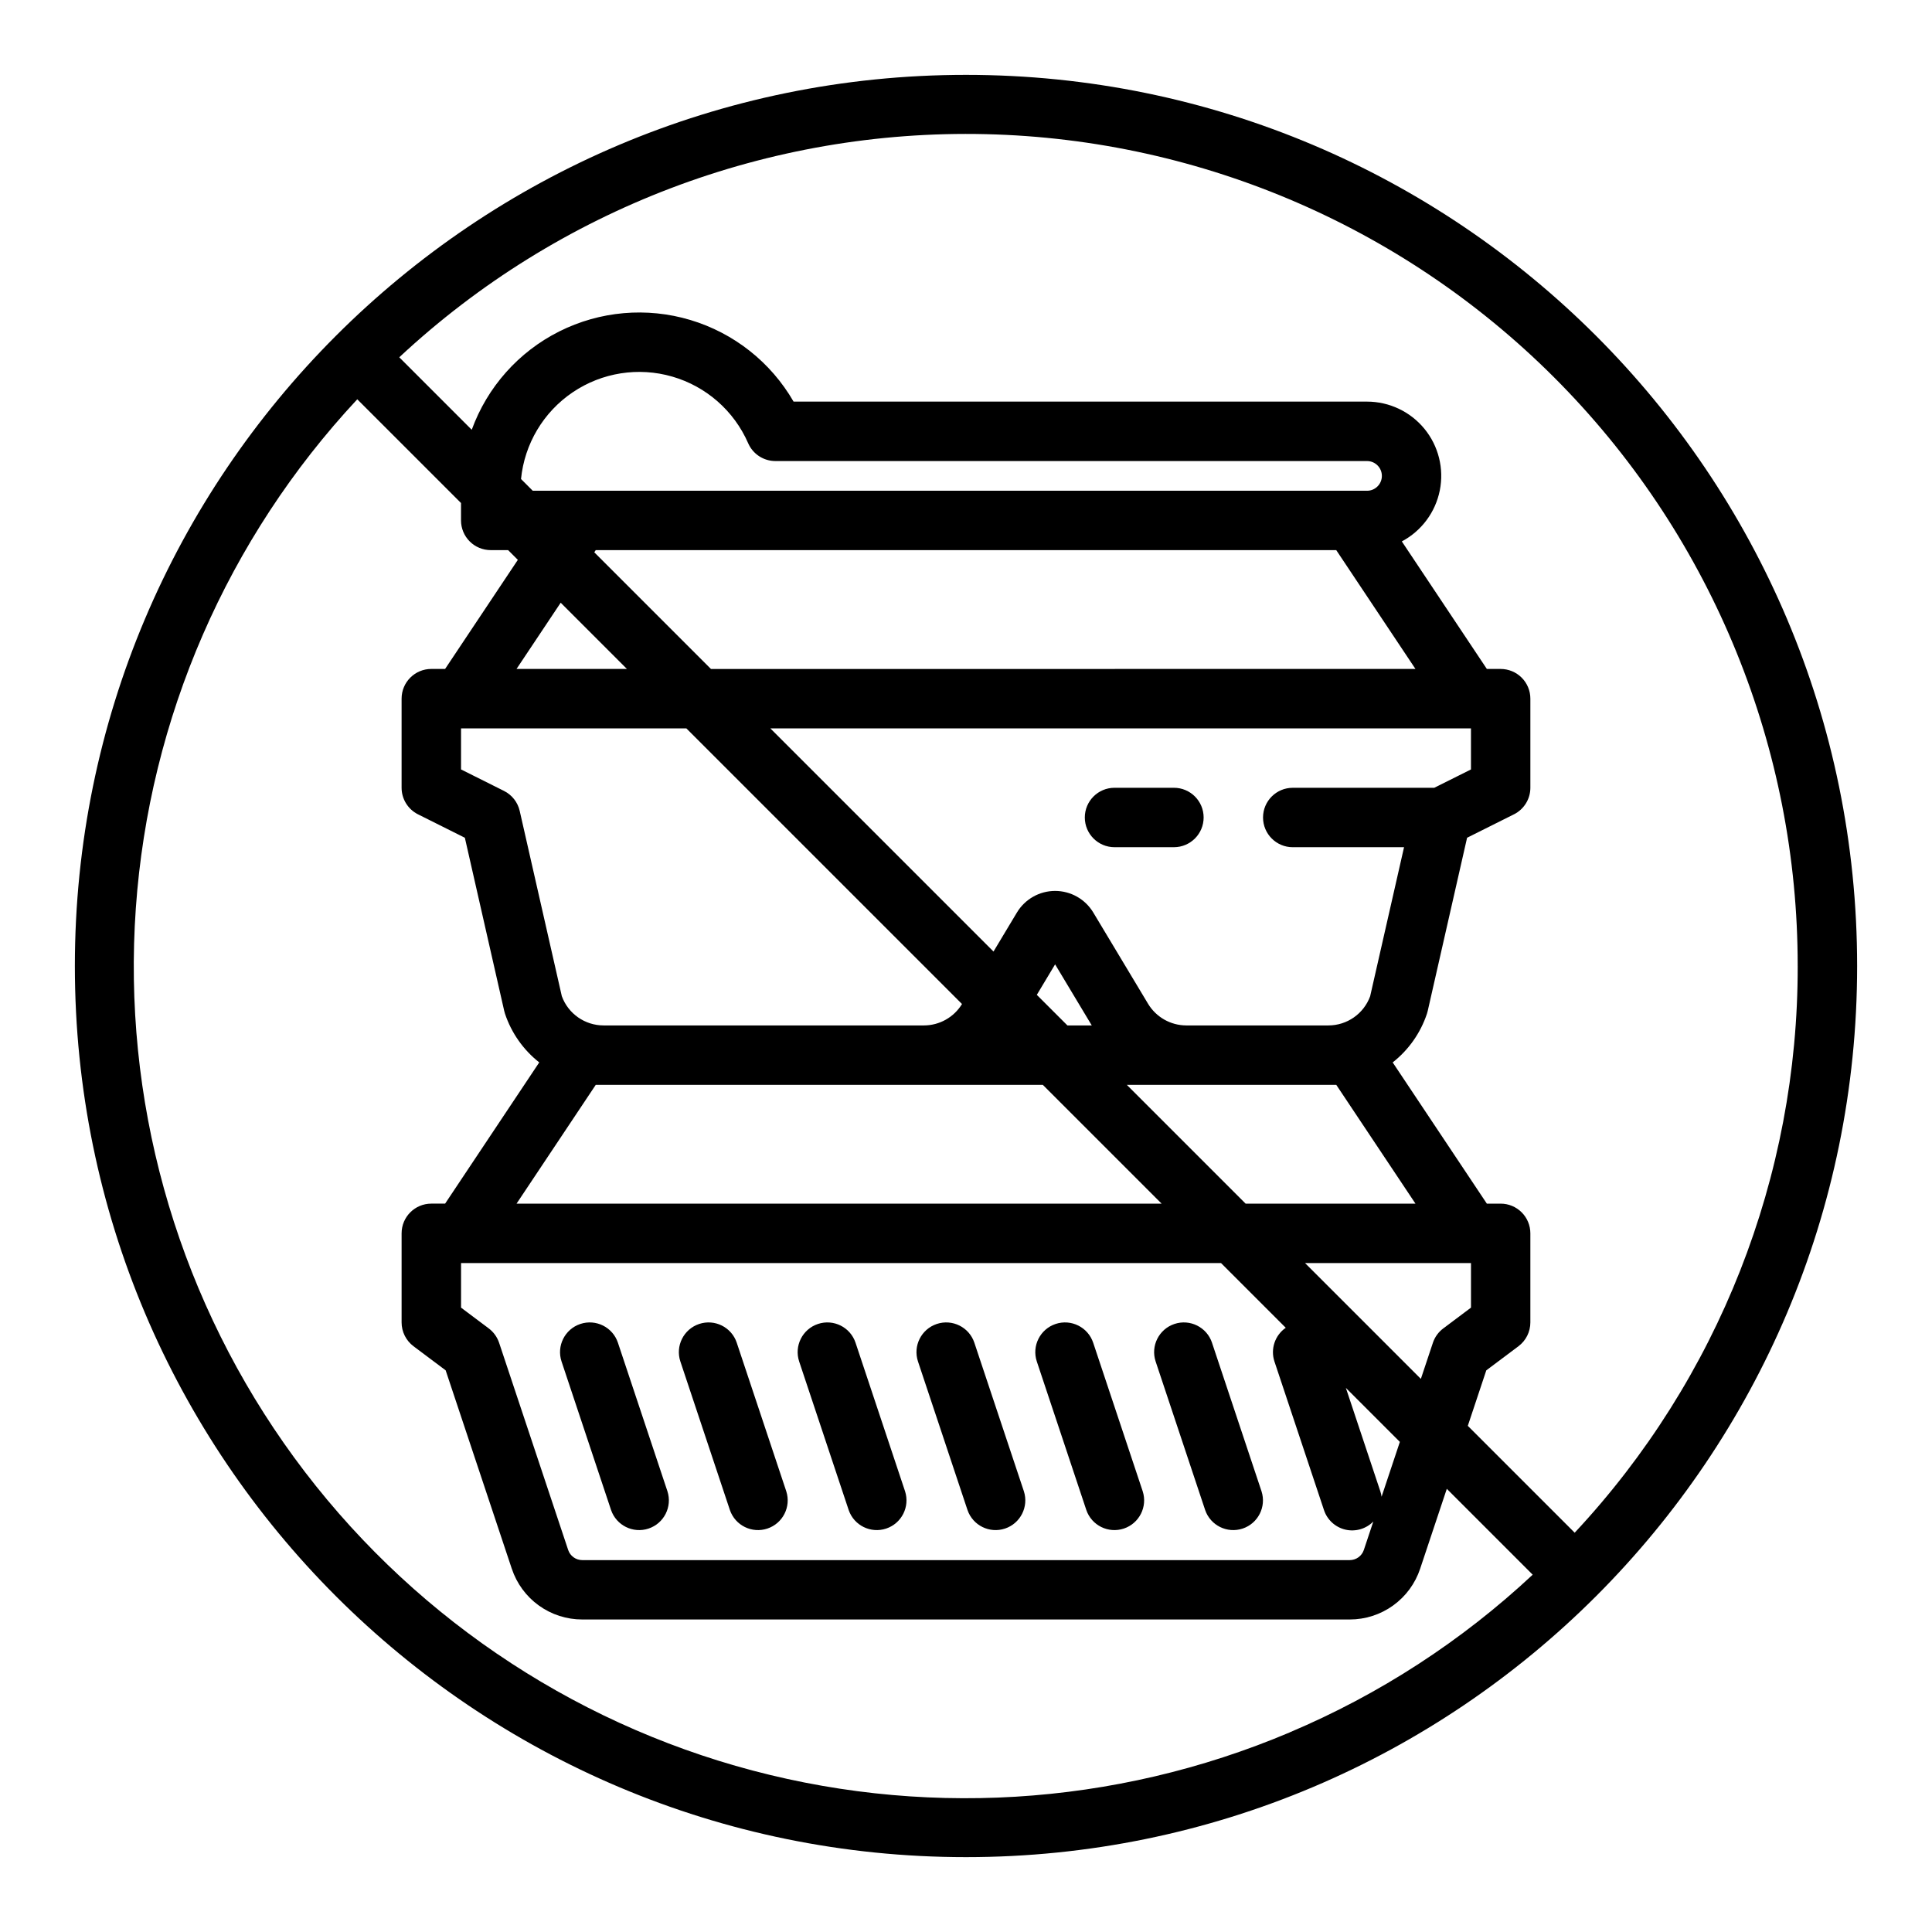
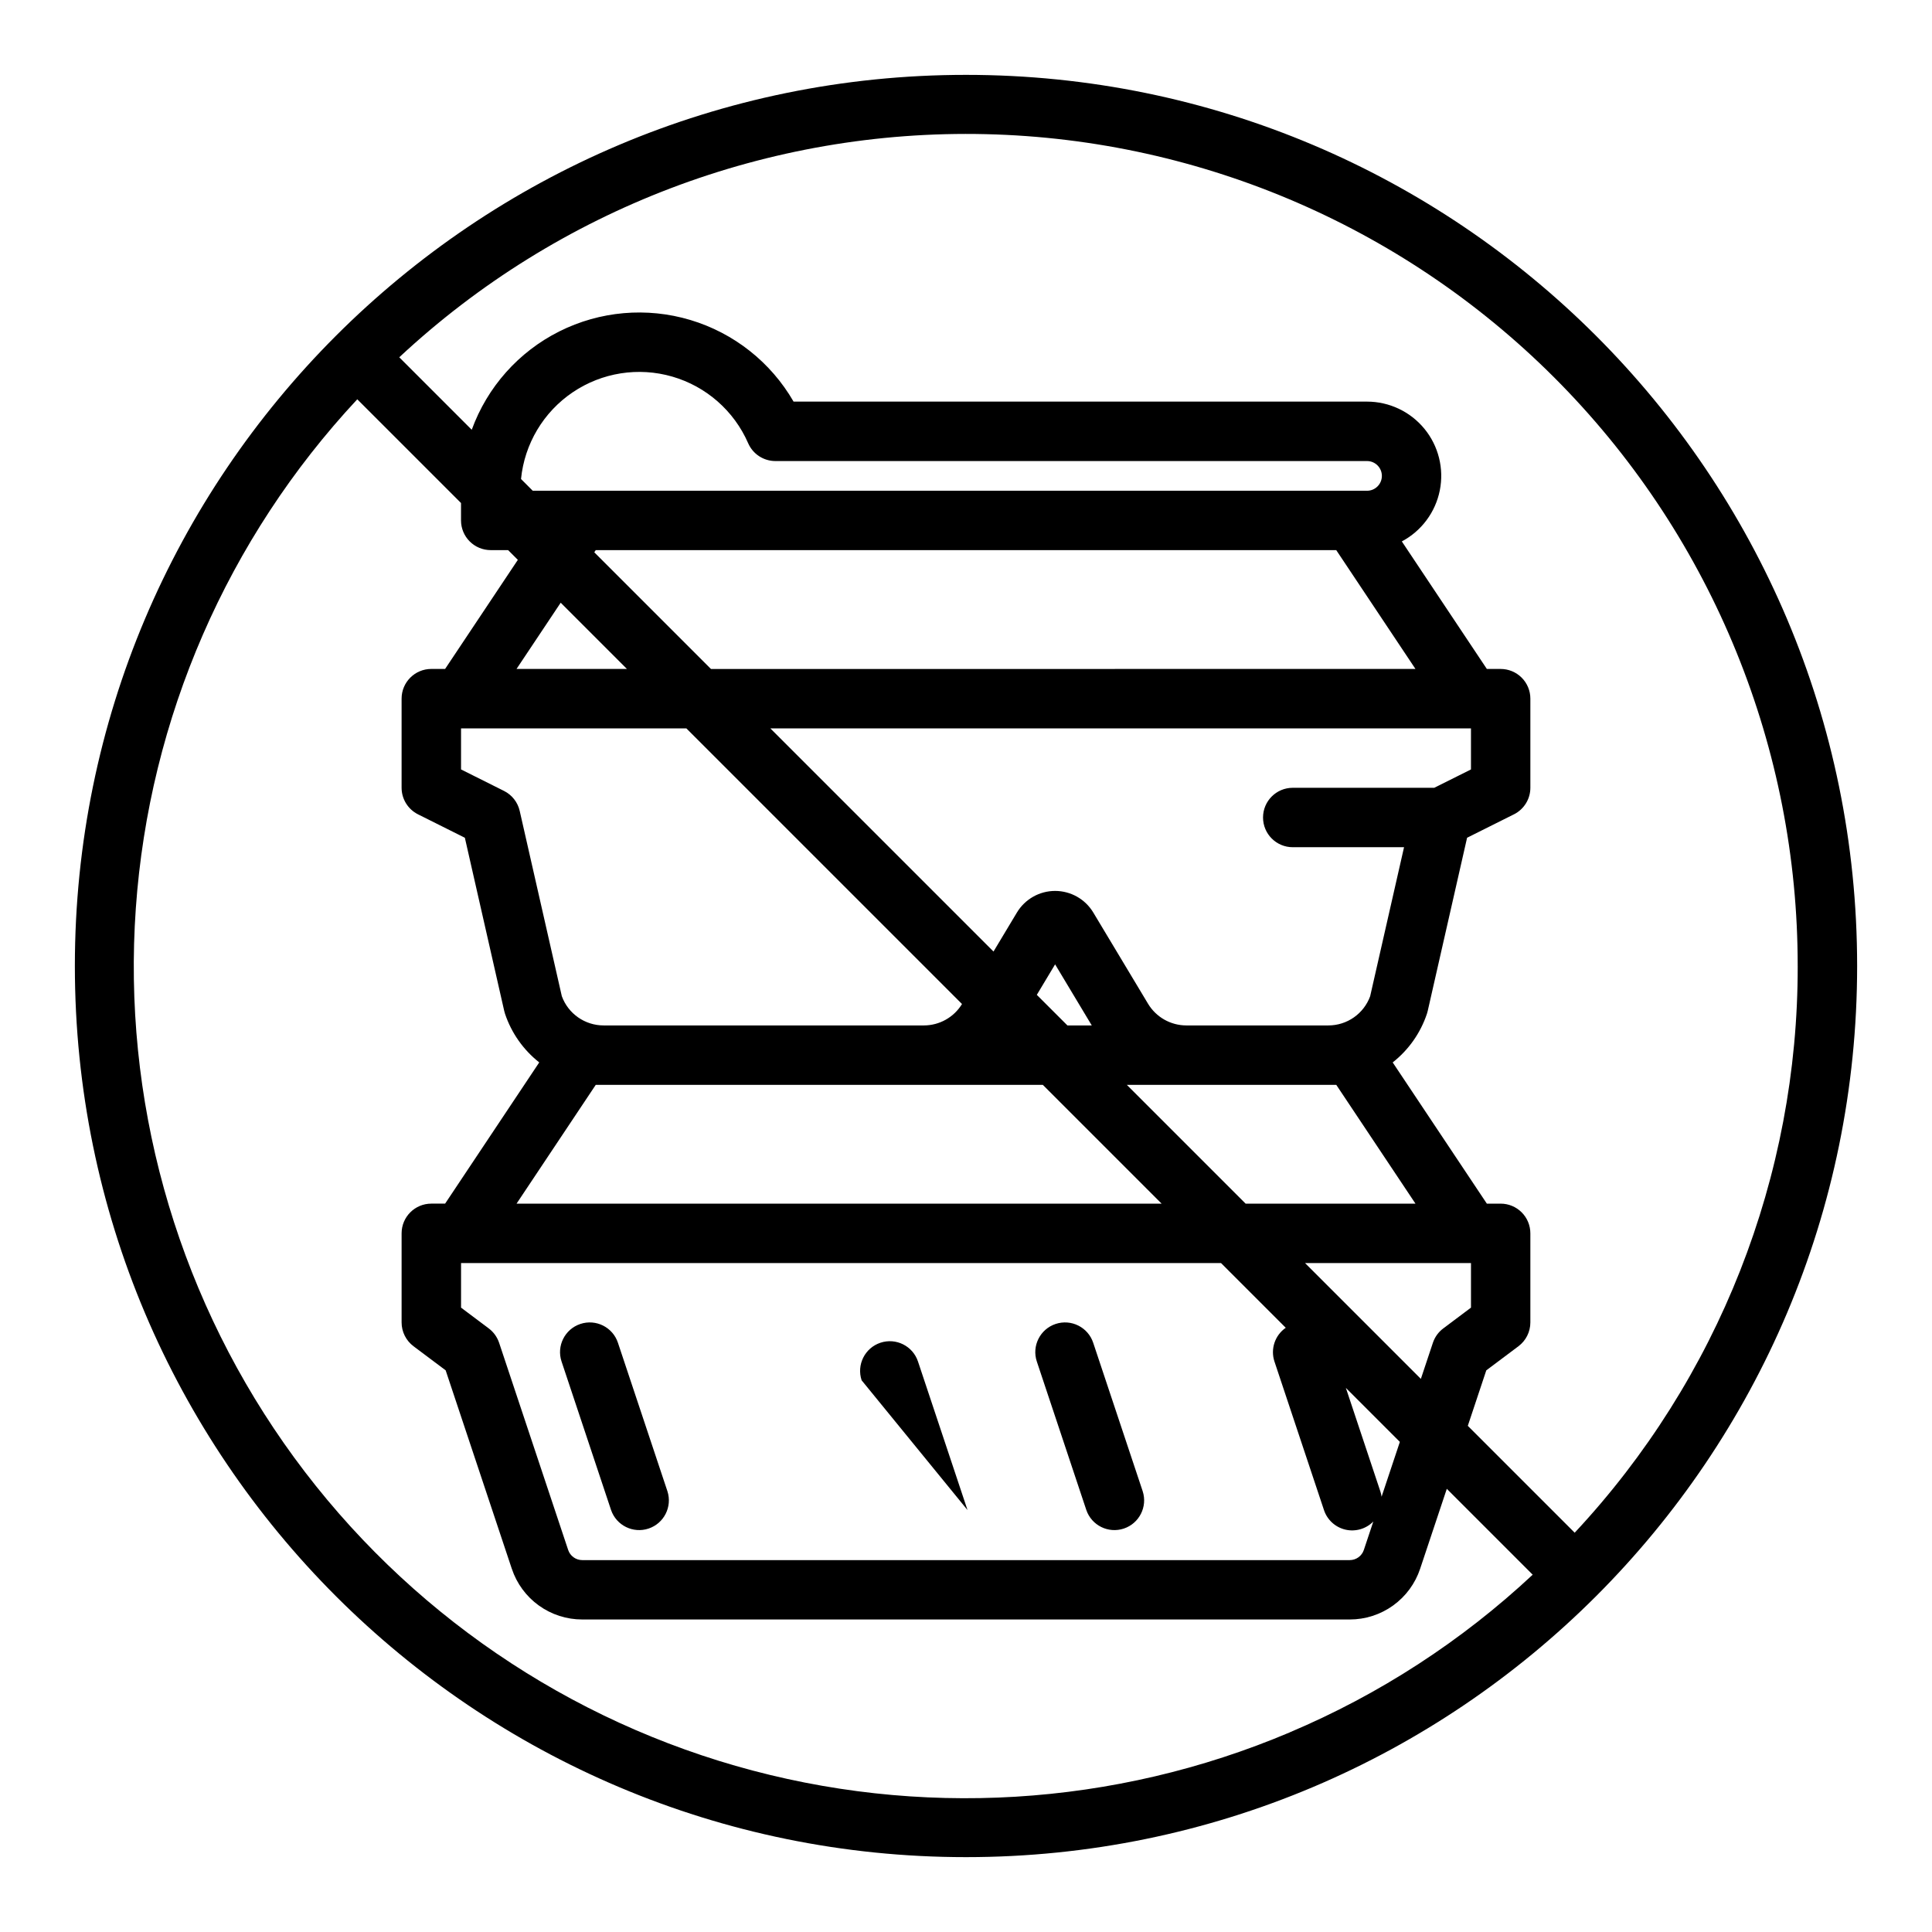
<svg xmlns="http://www.w3.org/2000/svg" fill="#000000" width="800px" height="800px" version="1.1" viewBox="144 144 512 512">
  <g>
    <path d="m305.94 544.18c1.406 4.082 5.84 6.269 9.934 4.906 4.098-1.367 6.328-5.777 5.004-9.883l-13.121-39.359v-0.004c-1.375-4.121-5.832-6.352-9.957-4.977s-6.356 5.832-4.981 9.957z" />
-     <path d="m337.43 544.18c1.406 4.082 5.84 6.269 9.934 4.906 4.098-1.367 6.328-5.777 5.004-9.883l-13.121-39.359v-0.004c-1.375-4.121-5.832-6.352-9.957-4.977s-6.356 5.832-4.981 9.957z" />
-     <path d="m368.91 544.18c1.406 4.082 5.836 6.269 9.934 4.906 4.098-1.367 6.328-5.777 5.004-9.883l-13.121-39.359v-0.004c-1.375-4.121-5.832-6.352-9.957-4.977s-6.356 5.832-4.981 9.957z" />
-     <path d="m400.4 544.18c1.406 4.082 5.836 6.269 9.934 4.906 4.094-1.367 6.328-5.777 5.004-9.883l-13.121-39.359v-0.004c-1.375-4.121-5.832-6.352-9.957-4.977s-6.356 5.832-4.981 9.957z" />
+     <path d="m400.4 544.18l-13.121-39.359v-0.004c-1.375-4.121-5.832-6.352-9.957-4.977s-6.356 5.832-4.981 9.957z" />
    <path d="m431.89 544.18c1.406 4.082 5.836 6.269 9.934 4.906 4.094-1.367 6.328-5.777 5.004-9.883l-13.121-39.359v-0.004c-1.375-4.121-5.832-6.352-9.957-4.977s-6.356 5.832-4.981 9.957z" />
-     <path d="m463.38 544.18c1.406 4.082 5.836 6.269 9.934 4.906 4.094-1.367 6.328-5.777 5-9.883l-13.121-39.359 0.004-0.004c-1.375-4.121-5.832-6.352-9.957-4.977s-6.356 5.832-4.981 9.957z" />
-     <path d="m455.1 352.77h-15.742c-4.348 0-7.871 3.523-7.871 7.871 0 4.348 3.523 7.875 7.871 7.875h15.742c4.348 0 7.875-3.527 7.875-7.875 0-4.348-3.527-7.871-7.875-7.871z" />
    <path d="m400 163.84c-130.43 0-236.16 105.73-236.16 236.16 0 130.43 105.73 236.16 236.16 236.16 130.43 0 236.16-105.73 236.16-236.16 0-130.43-105.73-236.16-236.16-236.16zm85.793 439.26-0.004 0.004c-46.484 19.684-98.316 22.812-146.83 8.867-48.516-13.949-90.773-44.129-119.71-85.496-28.934-41.363-42.793-91.41-39.254-141.77 3.539-50.355 24.254-97.973 58.688-134.89l27.492 27.488v4.613c0 2.09 0.828 4.09 2.305 5.566 1.477 1.477 3.477 2.305 5.566 2.305h4.613l2.578 2.578-19.277 28.91h-3.66c-4.348 0-7.871 3.523-7.871 7.871v23.617c0 2.981 1.684 5.707 4.352 7.043l12.414 6.207 10.43 45.891v-0.004c0.059 0.25 0.129 0.5 0.207 0.746 1.699 5.094 4.856 9.578 9.074 12.902l-24.945 37.426h-3.66c-4.348 0-7.871 3.523-7.871 7.871v23.617-0.004c0 2.481 1.168 4.812 3.148 6.301l8.527 6.394 17.523 52.57h0.004c1.301 3.922 3.805 7.332 7.156 9.746 3.352 2.418 7.379 3.715 11.512 3.711h203.39c4.129 0.004 8.156-1.293 11.508-3.711 3.352-2.414 5.859-5.824 7.16-9.746l7.062-21.172 22.758 22.758h0.004c-18.844 17.605-40.645 31.75-64.398 41.785zm0.797-234.58h29.496l-8.977 39.477h0.004c-1.699 4.66-6.133 7.758-11.09 7.754h-37.648c-4.144-0.012-7.984-2.184-10.125-5.734l-14.512-24.18c-2.133-3.555-5.977-5.731-10.125-5.731-4.144 0-7.988 2.176-10.125 5.731l-6.199 10.332-59.137-59.137h185.67v10.879l-9.73 4.863h-37.504c-4.348 0-7.871 3.523-7.871 7.871 0 4.348 3.523 7.875 7.871 7.875zm-184.71 62.977h118.48l31.488 31.488h-170.96zm-8.992-23.5-11.16-49.094c-0.523-2.301-2.047-4.242-4.156-5.297l-11.391-5.695v-10.879h59.715l73.047 73.047c-2.148 3.512-5.965 5.66-10.082 5.672h-84.883c-4.957 0.004-9.391-3.094-11.09-7.754zm125.88-0.352 4.848-8.082 9.715 16.188h-6.453zm48.82 71.082 17.148 17.148c-2.875 1.992-4.09 5.637-2.988 8.953l13.121 39.359c0.863 2.602 3.019 4.566 5.688 5.184 2.668 0.617 5.469-0.199 7.387-2.152l-2.512 7.535c-0.535 1.609-2.043 2.691-3.738 2.691h-203.39c-1.691 0-3.199-1.086-3.734-2.691l-18.301-54.902c-0.508-1.52-1.465-2.848-2.746-3.809l-7.34-5.508v-11.809zm33.082 33.082 14.309 14.309-4.844 14.531c-0.066-0.488-0.176-0.969-0.332-1.434zm-10.816-33.082h43.973v11.809l-7.348 5.512c-1.281 0.957-2.238 2.289-2.746 3.805l-3.188 9.566zm-15.742-15.742-31.488-31.488h55.504l20.992 31.488zm-141.7-141.7-30.918-30.918 0.379-0.57 196.25-0.004 20.992 31.488zm173.86-47.234h-221.09l-3.106-3.106c0.922-9.312 5.938-17.73 13.688-22.977 7.75-5.242 17.43-6.769 26.418-4.16 8.984 2.606 16.348 9.074 20.09 17.648 1.25 2.871 4.082 4.723 7.211 4.727h156.79c2.176 0 3.938 1.762 3.938 3.934 0 2.176-1.762 3.938-3.938 3.938zm-213.68 29.676 17.555 17.555h-29.262zm327.82 96.277c0.086 55.75-21.043 109.44-59.102 150.18l-28.324-28.324 4.898-14.699 8.527-6.394 0.004-0.004c1.98-1.488 3.148-3.82 3.148-6.301v-23.613c0-2.09-0.828-4.09-2.305-5.566-1.477-1.477-3.481-2.305-5.566-2.305h-3.66l-24.949-37.422v-0.004c4.223-3.324 7.375-7.809 9.074-12.902 0.082-0.246 0.152-0.496 0.207-0.746l10.43-45.891 12.414-6.207v0.004c2.668-1.336 4.356-4.059 4.356-7.043v-23.617c0-2.086-0.828-4.09-2.305-5.566-1.477-1.473-3.481-2.305-5.566-2.305h-3.66l-22.535-33.801v0.004c5.211-2.766 8.902-7.723 10.062-13.504 1.16-5.785-0.332-11.781-4.07-16.344-3.738-4.559-9.324-7.203-15.223-7.203h-151.96c-6.027-10.438-15.812-18.176-27.359-21.633-11.543-3.457-23.977-2.371-34.746 3.039-10.77 5.406-19.062 14.73-23.184 26.055l-19.207-19.207c42.102-39.262 97.898-60.484 155.45-59.133 57.555 1.355 112.29 25.184 152.5 66.383 40.207 41.195 62.695 96.496 62.648 154.07z" />
  </g>
</svg>